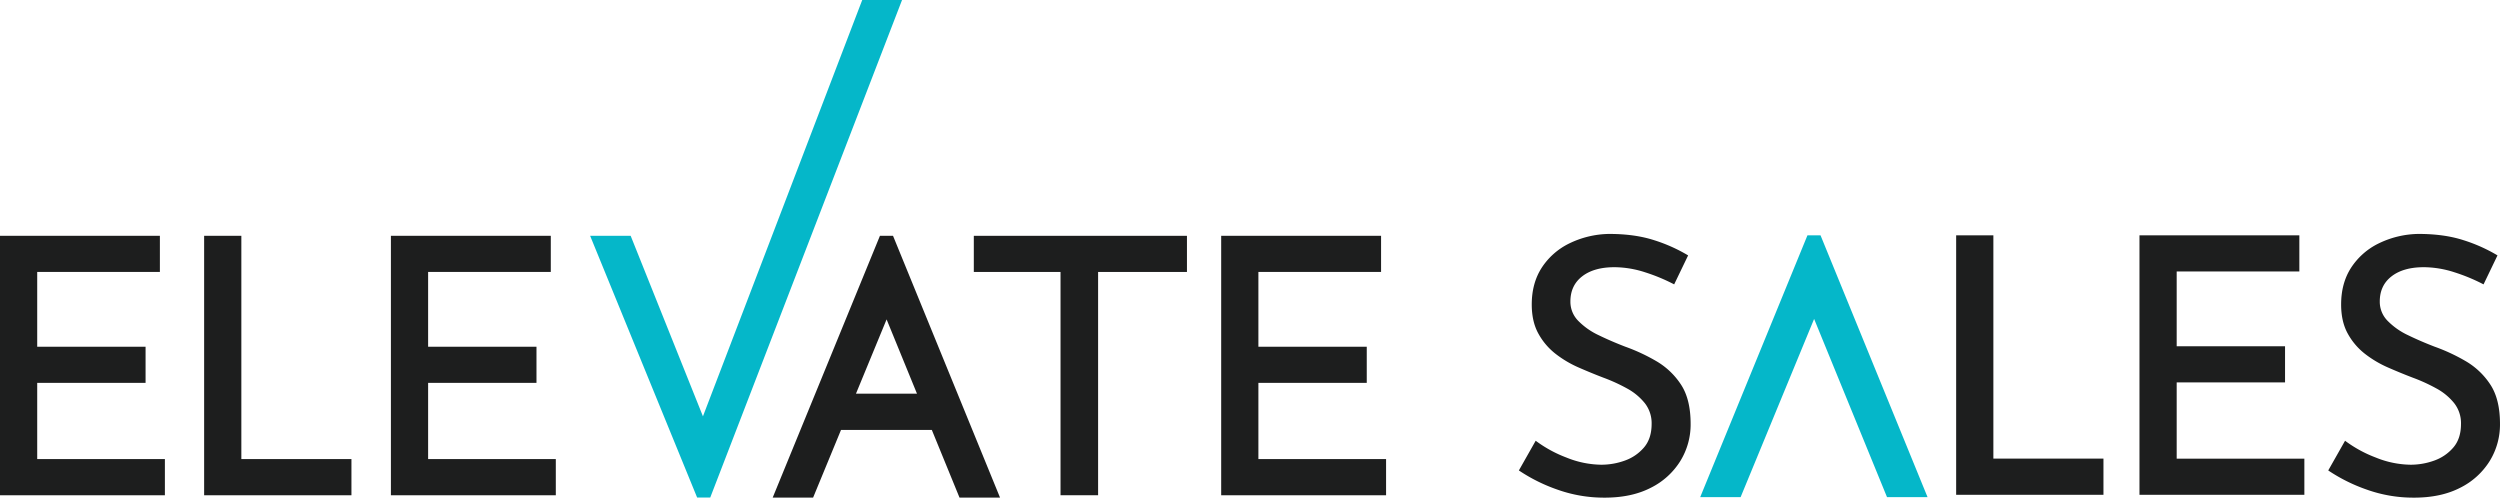
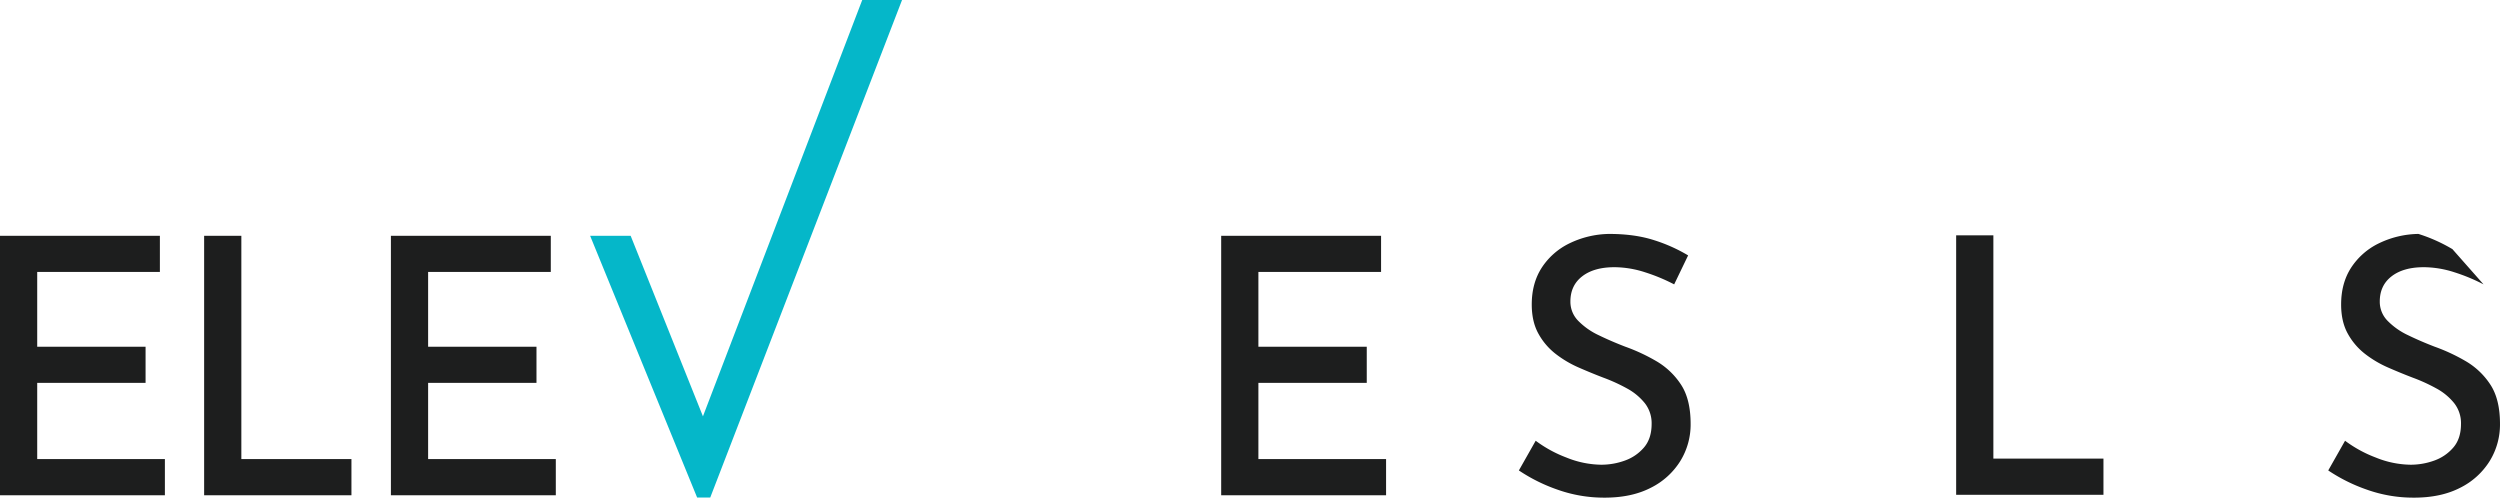
<svg xmlns="http://www.w3.org/2000/svg" width="1652.322" height="329.356" viewBox="0 0 1652.322 329.356">
  <g id="Group_2" data-name="Group 2" transform="translate(-224.16 -76.249)">
    <path id="Path_1" data-name="Path 1" d="M148.573,409.272H254.246v23.883H173.168v49.427h71.618v23.886H173.168v50.373h84.388v23.886H148.573Z" transform="translate(75.587 -177.163)" fill="#1d1e1e" />
    <path id="Path_2" data-name="Path 2" d="M189.078,409.272h24.6V556.841h72.76v23.886H189.078Z" transform="translate(170 -177.163)" fill="#1d1e1e" />
    <path id="Path_3" data-name="Path 3" d="M226.138,409.272H331.814v23.883H250.733v49.427h71.621v23.886H250.733v50.373h84.392v23.886H226.138Z" transform="translate(256.384 -177.163)" fill="#1d1e1e" />
    <path id="Path_4" data-name="Path 4" d="M292.46,518.34l55.576,138.819-14.19-2.835L445.505,362.48h26.317L345.042,691.333h-8.65L265.67,518.34Z" transform="translate(348.529 -286.231)" fill="#05b7c9" />
-     <path id="Path_5" data-name="Path 5" d="M343,409.272H483.872v23.883H425.148V580.727H400.313V433.154H343Z" transform="translate(524.78 -177.163)" fill="#1d1e1e" />
    <path id="Path_6" data-name="Path 6" d="M392.085,409.272H497.758v23.883H416.68v49.427H488.3v23.886H416.68v50.373h84.388v23.886H392.085Z" transform="translate(639.19 -177.163)" fill="#1d1e1e" />
    <path id="Path_7" data-name="Path 7" d="M330.225,501.274a119.864,119.864,0,0,0-19.393-8.044,66.261,66.261,0,0,0-20.1-3.307q-13.48,0-21.284,6.029t-7.8,16.674a17.874,17.874,0,0,0,5.2,12.771,46.4,46.4,0,0,0,13.48,9.46q8.274,4.022,17.5,7.568A121.977,121.977,0,0,1,318.4,552a48.762,48.762,0,0,1,16.318,15.489q6.385,9.7,6.385,26.018a45.941,45.941,0,0,1-6.858,24.6,48.223,48.223,0,0,1-19.509,17.62q-12.656,6.505-30.391,6.5a91.7,91.7,0,0,1-31.334-5.323,110.8,110.8,0,0,1-25.425-12.654L238.7,604.621a82.426,82.426,0,0,0,20.339,11.115,62.823,62.823,0,0,0,22.94,4.73,45.769,45.769,0,0,0,15.609-2.721,29.549,29.549,0,0,0,12.651-8.63q5.086-5.911,5.09-15.609a21.452,21.452,0,0,0-4.5-13.717,38.754,38.754,0,0,0-11.708-9.7A112.186,112.186,0,0,0,283.636,563q-8.044-3.068-16.438-6.742a71.064,71.064,0,0,1-15.369-9.1,43.168,43.168,0,0,1-11.352-13.364q-4.382-7.919-4.377-19.273,0-13.955,6.505-24.122a45.453,45.453,0,0,1,18.09-16.082,61.922,61.922,0,0,1,26.487-6.385q17.033,0,29.8,4.137a105.807,105.807,0,0,1,22.467,10.052Z" transform="translate(1000.439 -237.072)" fill="#1d1e1e" />
    <path id="Path_8" data-name="Path 8" d="M317.656,468.212h24.6V615.784h72.76V639.67H317.656Z" transform="translate(1199.381 -236.411)" fill="#1d1e1e" />
-     <path id="Path_9" data-name="Path 9" d="M354.031,468.212H459.7V492.1H378.626v49.427h71.618v23.886H378.626v50.373h84.388V639.67H354.031Z" transform="translate(1284.168 -236.411)" fill="#1d1e1e" />
-     <path id="Path_10" data-name="Path 10" d="M494.13,501.274a119.905,119.905,0,0,0-19.4-8.044,66.246,66.246,0,0,0-20.1-3.307q-13.475,0-21.284,6.029t-7.8,16.674a17.871,17.871,0,0,0,5.2,12.771,46.4,46.4,0,0,0,13.48,9.46q8.274,4.022,17.5,7.568A122.007,122.007,0,0,1,482.3,552a48.751,48.751,0,0,1,16.315,15.489q6.385,9.7,6.385,26.018a45.939,45.939,0,0,1-6.855,24.6,48.233,48.233,0,0,1-19.512,17.62q-12.656,6.505-30.391,6.5a91.709,91.709,0,0,1-31.334-5.323,110.8,110.8,0,0,1-25.425-12.654L402.6,604.621a82.425,82.425,0,0,0,20.339,11.115,62.836,62.836,0,0,0,22.94,4.73,45.788,45.788,0,0,0,15.612-2.721,29.59,29.59,0,0,0,12.651-8.63q5.081-5.911,5.086-15.609a21.433,21.433,0,0,0-4.5-13.717,38.742,38.742,0,0,0-11.7-9.7A112.41,112.41,0,0,0,447.537,563q-8.039-3.068-16.435-6.742a71.012,71.012,0,0,1-15.372-9.1,43.166,43.166,0,0,1-11.352-13.364q-4.382-7.919-4.373-19.273,0-13.955,6.5-24.122A45.463,45.463,0,0,1,424.6,474.313a61.9,61.9,0,0,1,26.487-6.385q17.028,0,29.795,4.137a105.654,105.654,0,0,1,22.467,10.052Z" transform="translate(1371.477 -237.072)" fill="#1d1e1e" />
-     <path id="Path_11" data-name="Path 11" d="M389.127,641.209h26.787l-70.718-173h-8.654l-70.872,173h26.71l48.568-117.761Z" transform="translate(1082.207 -236.411)" fill="#05b7c9" />
-     <path id="Union_1" data-name="Union 1" d="M123.457,173l-18.291-44.708H45.149L26.711,173H0L70.872,0h8.653l70.718,173Zm-28.1-68.678L75.278,55.237,55.035,104.319Z" transform="translate(734.861 232.109)" fill="#1d1e1e" stroke="rgba(0,0,0,0)" stroke-miterlimit="10" stroke-width="1" />
+     <path id="Path_10" data-name="Path 10" d="M494.13,501.274a119.905,119.905,0,0,0-19.4-8.044,66.246,66.246,0,0,0-20.1-3.307q-13.475,0-21.284,6.029t-7.8,16.674a17.871,17.871,0,0,0,5.2,12.771,46.4,46.4,0,0,0,13.48,9.46q8.274,4.022,17.5,7.568A122.007,122.007,0,0,1,482.3,552a48.751,48.751,0,0,1,16.315,15.489q6.385,9.7,6.385,26.018a45.939,45.939,0,0,1-6.855,24.6,48.233,48.233,0,0,1-19.512,17.62q-12.656,6.505-30.391,6.5a91.709,91.709,0,0,1-31.334-5.323,110.8,110.8,0,0,1-25.425-12.654L402.6,604.621a82.425,82.425,0,0,0,20.339,11.115,62.836,62.836,0,0,0,22.94,4.73,45.788,45.788,0,0,0,15.612-2.721,29.59,29.59,0,0,0,12.651-8.63q5.081-5.911,5.086-15.609a21.433,21.433,0,0,0-4.5-13.717,38.742,38.742,0,0,0-11.7-9.7A112.41,112.41,0,0,0,447.537,563q-8.039-3.068-16.435-6.742a71.012,71.012,0,0,1-15.372-9.1,43.166,43.166,0,0,1-11.352-13.364q-4.382-7.919-4.373-19.273,0-13.955,6.5-24.122A45.463,45.463,0,0,1,424.6,474.313a61.9,61.9,0,0,1,26.487-6.385a105.654,105.654,0,0,1,22.467,10.052Z" transform="translate(1371.477 -237.072)" fill="#1d1e1e" />
  </g>
</svg>